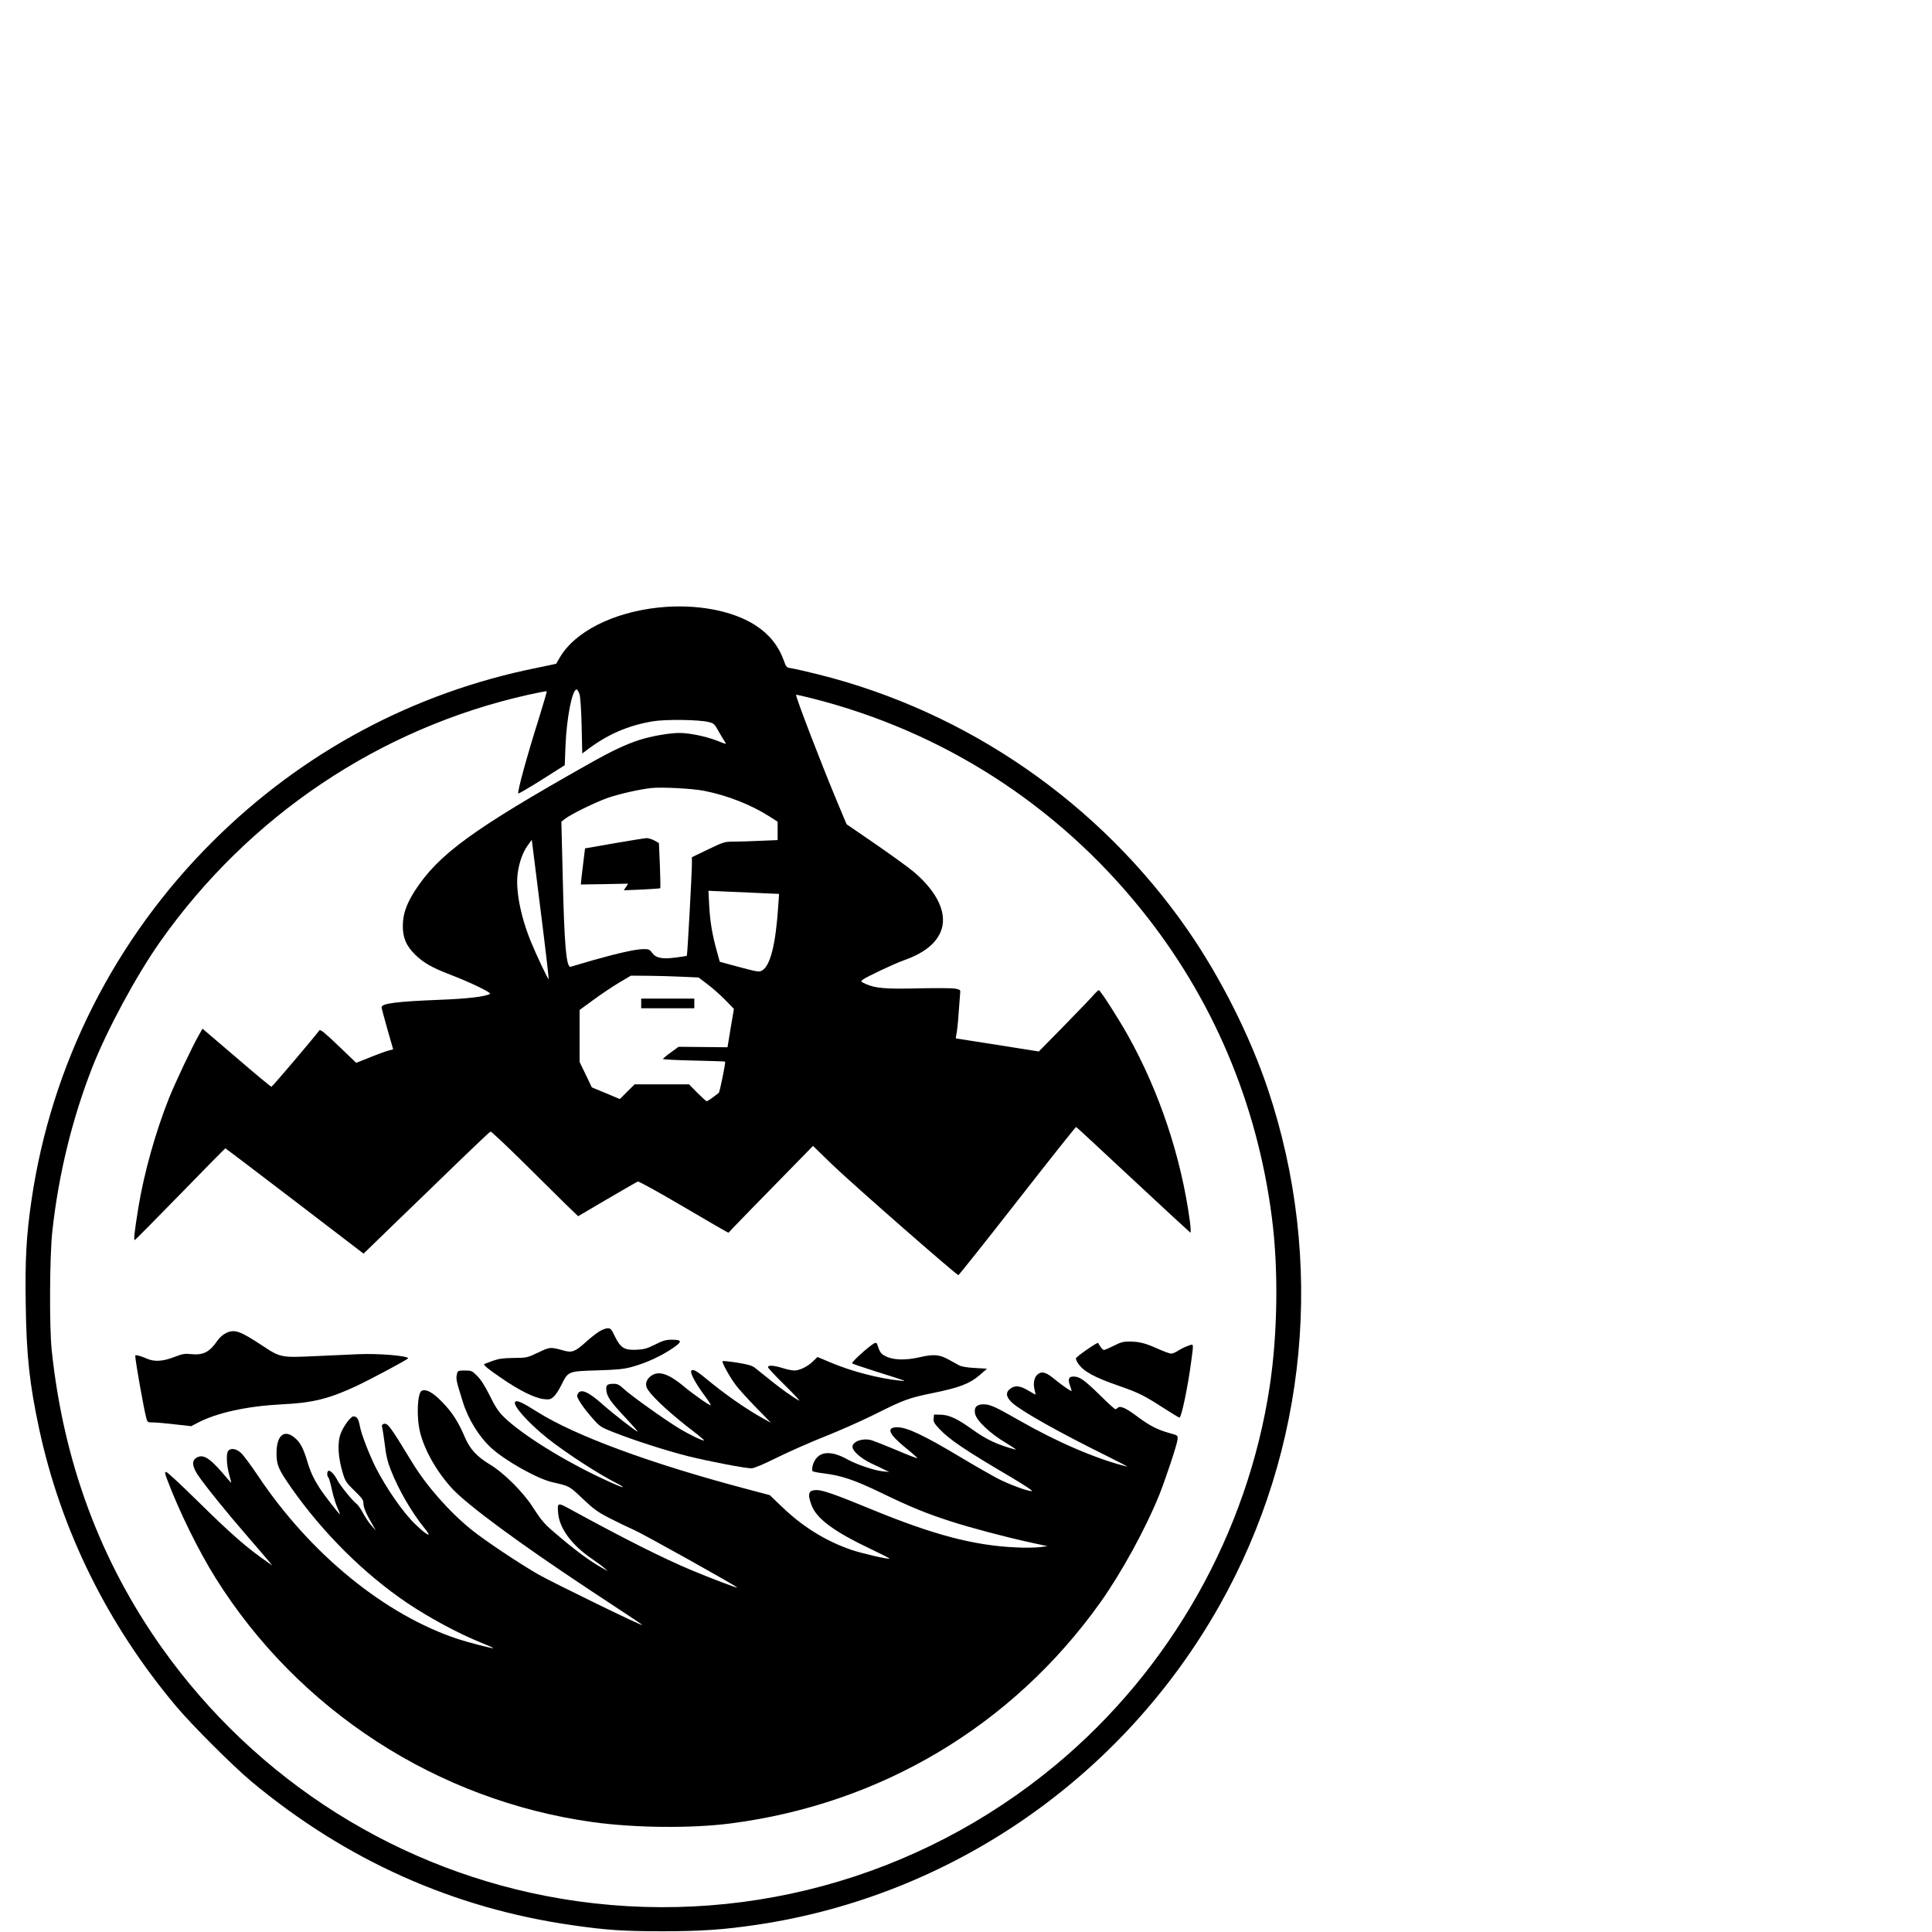
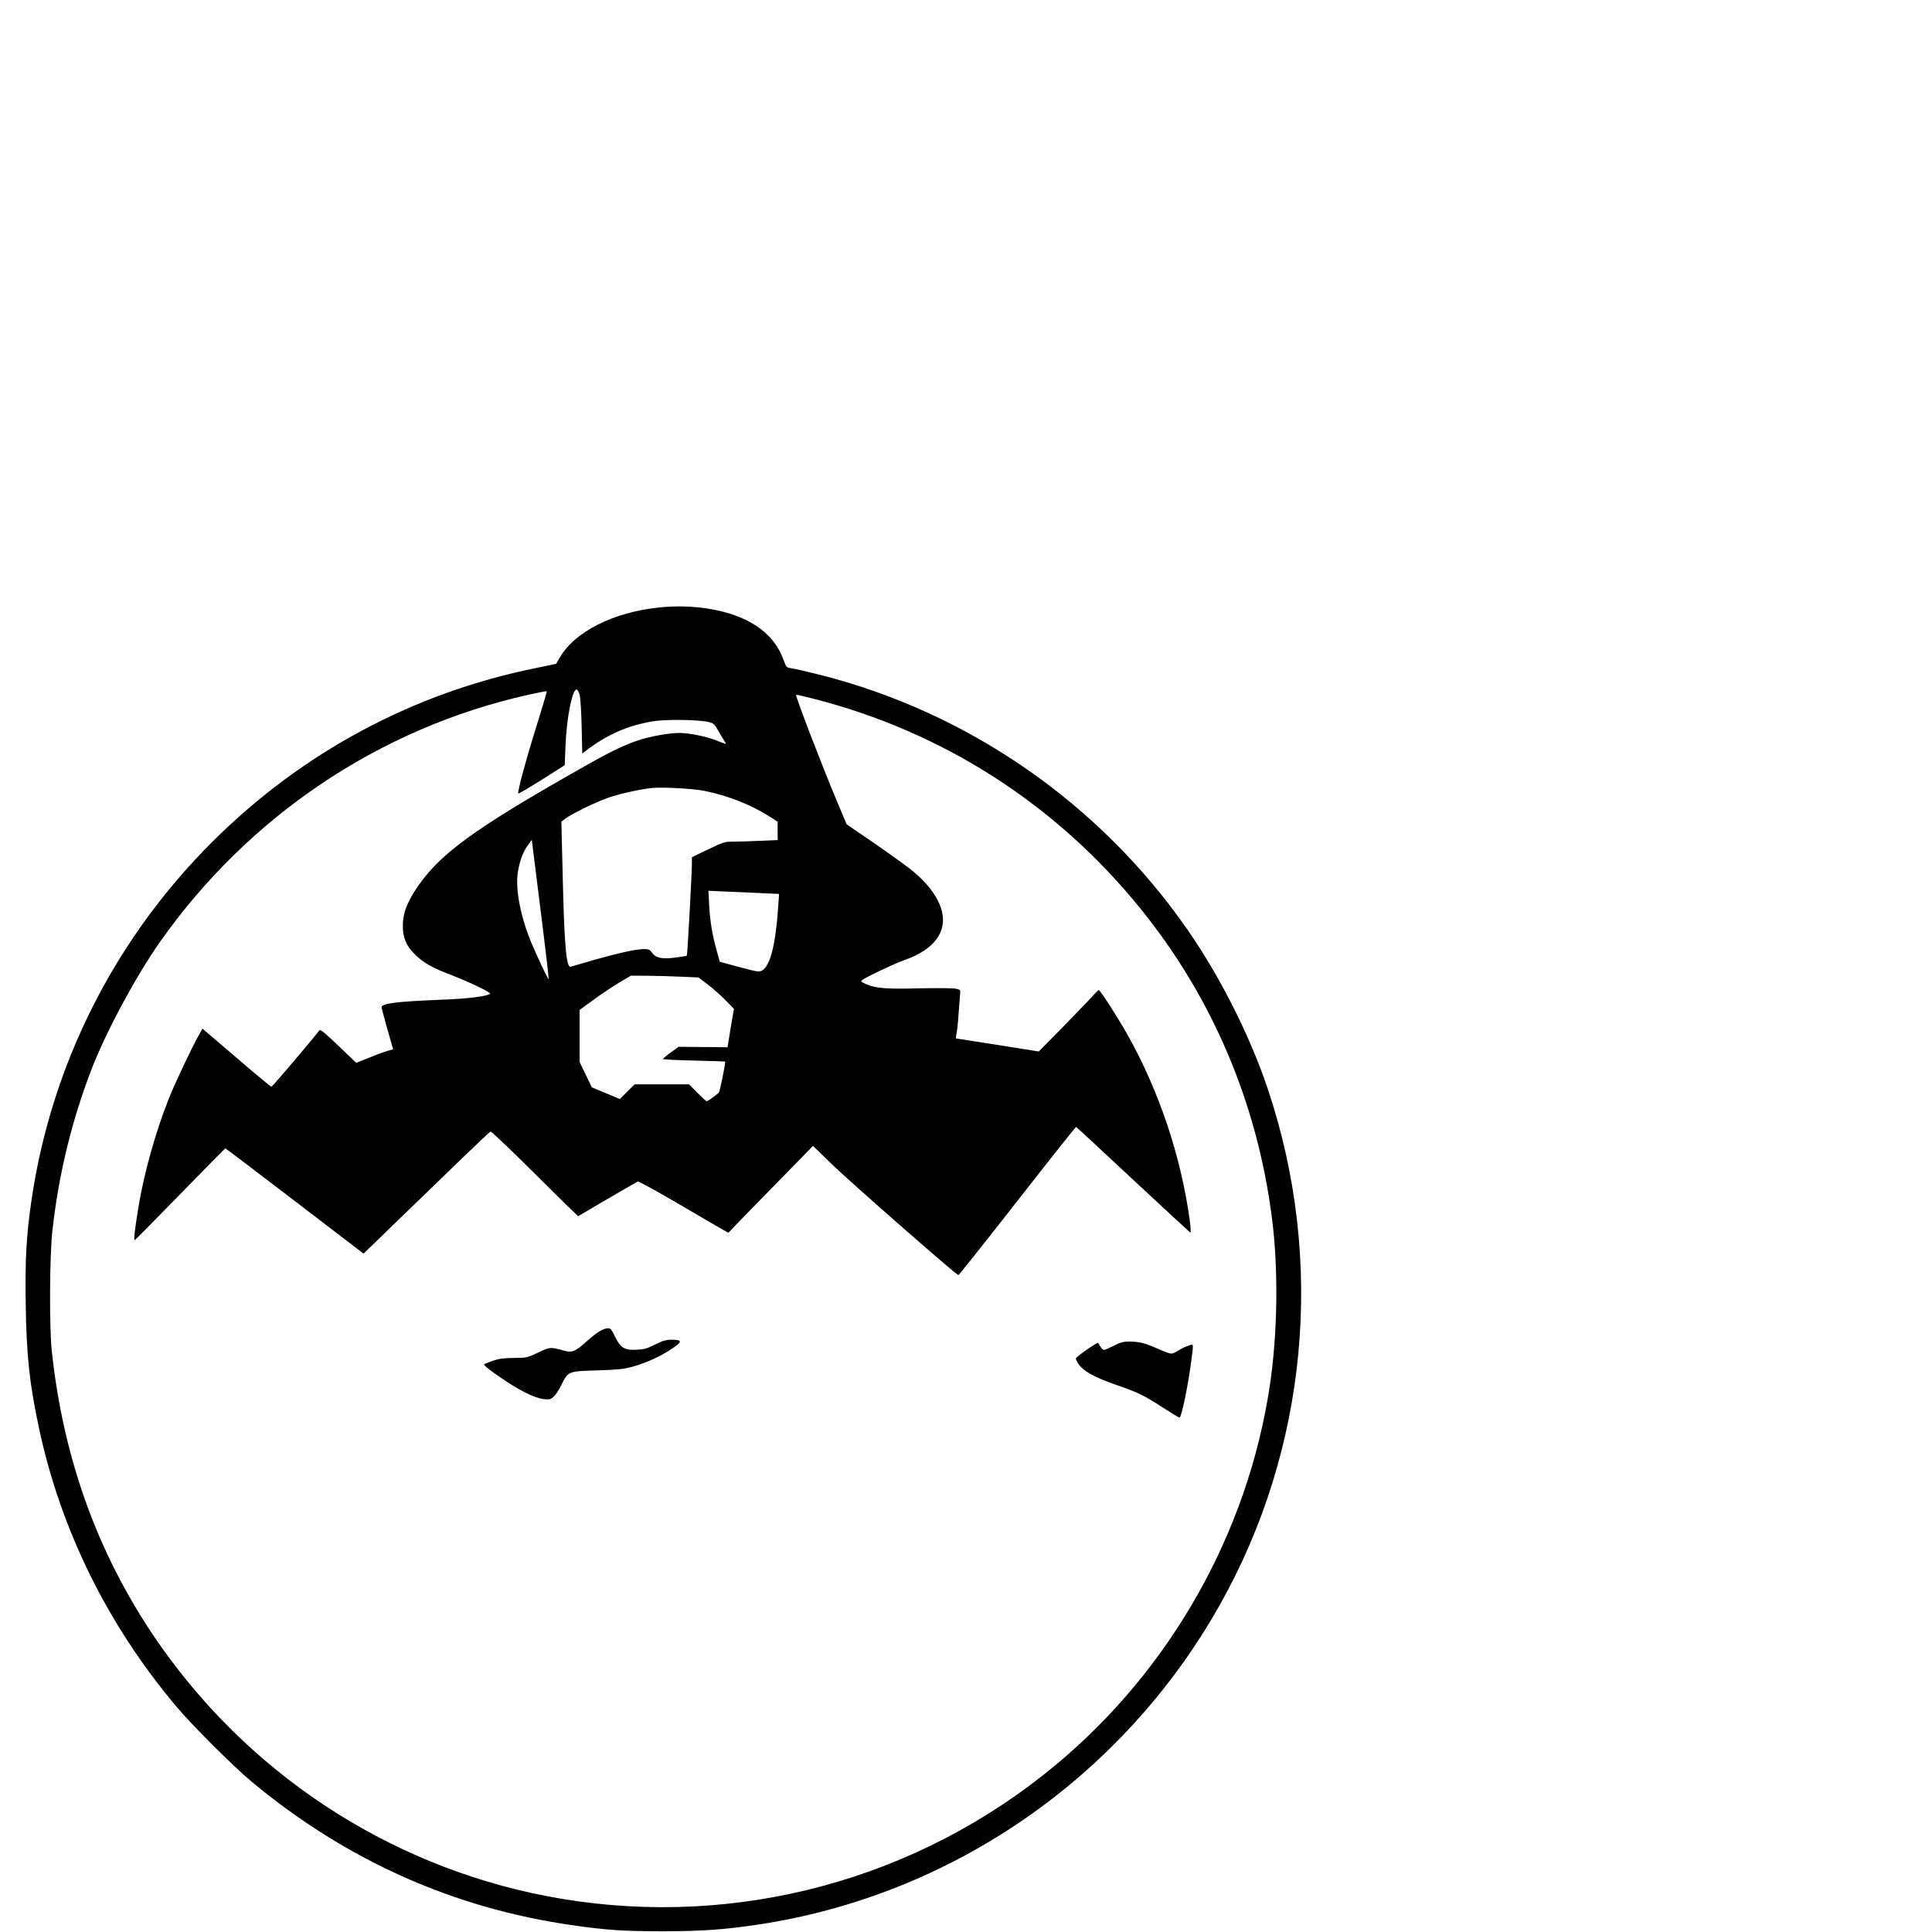
<svg xmlns="http://www.w3.org/2000/svg" version="1.0" width="16pt" height="16pt" viewBox="0 0 16 16" preserveAspectRatio="xMidYMid meet">
  <g transform="translate(0,16) scale(0.001,-0.001)" fill="#000000" stroke="none">
    <path d="M5456 10969 c-379 -40 -697 -201 -821 -416 -15 -26 -28 -49 -29 -50 -1 -1 -71 -15 -156 -33 -1024 -205 -1946 -699 -2690 -1440 -812 -809 -1336 -1848 -1500 -2975 -42 -289 -53 -486 -47 -855 6 -428 31 -659 112 -1037 181 -838 566 -1618 1133 -2293 134 -159 471 -496 627 -626 780 -649 1671 -1048 2657 -1188 284 -41 426 -50 753 -50 321 1 496 13 774 54 1607 239 3022 1215 3828 2640 734 1298 880 2859 402 4283 -147 438 -392 924 -662 1314 -728 1050 -1822 1808 -3057 2117 -96 24 -196 47 -222 51 -46 7 -46 7 -68 68 -44 120 -120 215 -233 288 -191 124 -495 180 -801 148z m-656 -721 c7 -25 14 -138 17 -265 l5 -223 27 20 c173 134 344 210 555 246 103 18 386 15 466 -6 41 -10 48 -16 82 -78 21 -37 45 -77 53 -88 14 -20 8 -18 -67 12 -89 35 -228 64 -312 64 -83 0 -235 -27 -331 -58 -119 -39 -226 -90 -420 -199 -961 -542 -1245 -749 -1439 -1050 -70 -109 -99 -192 -100 -288 -1 -100 28 -168 102 -241 69 -67 140 -108 289 -165 170 -65 347 -151 331 -160 -41 -23 -186 -40 -418 -49 -356 -14 -480 -30 -480 -62 0 -7 22 -88 48 -181 l48 -167 -40 -11 c-23 -6 -92 -31 -153 -56 l-113 -45 -147 141 c-114 109 -150 138 -158 128 -52 -69 -390 -467 -397 -467 -6 0 -136 108 -290 241 l-281 240 -30 -53 c-54 -93 -203 -409 -250 -529 -110 -277 -205 -617 -251 -899 -33 -206 -41 -273 -29 -269 5 2 175 174 377 381 202 208 370 378 372 378 3 0 261 -196 575 -436 l570 -436 272 264 c150 144 384 371 520 503 137 132 253 242 259 244 6 2 126 -111 267 -250 141 -140 302 -299 357 -353 l102 -98 240 141 c132 77 246 143 254 146 8 3 173 -88 382 -211 202 -119 368 -215 369 -213 3 6 302 313 526 541 l174 178 166 -161 c161 -155 1022 -909 1038 -909 4 0 224 276 488 614 264 338 483 614 487 613 4 -1 216 -198 472 -437 256 -239 470 -436 474 -438 5 -1 3 41 -4 95 -72 531 -252 1071 -513 1538 -82 146 -229 375 -241 375 -5 0 -21 -15 -36 -32 -15 -18 -124 -133 -244 -255 l-217 -221 -339 54 c-186 29 -342 54 -346 54 -3 0 -2 15 2 33 5 17 14 97 19 177 6 80 12 156 13 170 3 21 -2 25 -42 33 -25 4 -160 5 -300 2 -273 -7 -359 0 -440 36 -43 20 -44 21 -25 36 33 24 254 129 335 158 162 57 262 132 307 231 66 145 -15 330 -220 504 -40 34 -181 136 -314 228 l-242 166 -80 191 c-133 318 -346 873 -338 881 2 2 64 -12 138 -31 1076 -273 2017 -877 2715 -1741 595 -735 967 -1611 1088 -2564 54 -421 47 -952 -18 -1386 -183 -1218 -820 -2347 -1770 -3138 -1143 -952 -2636 -1356 -4101 -1110 -1330 224 -2517 970 -3303 2076 -513 723 -817 1544 -914 2468 -20 195 -17 774 5 980 52 476 165 936 333 1365 124 313 361 752 558 1033 735 1044 1819 1772 3050 2048 82 18 152 32 154 29 2 -2 -28 -104 -66 -227 -99 -314 -177 -598 -170 -619 2 -4 89 47 194 113 l191 121 6 156 c9 232 55 471 92 471 7 0 18 -19 25 -42z m1035 -798 c191 -38 386 -115 538 -212 l67 -43 0 -76 0 -76 -142 -6 c-79 -4 -178 -7 -221 -7 -75 0 -83 -2 -212 -64 l-135 -65 0 -58 c-1 -91 -37 -753 -42 -758 -2 -2 -44 -9 -93 -15 -112 -15 -164 -4 -195 40 -19 26 -28 30 -68 30 -64 0 -204 -31 -414 -90 -97 -28 -183 -53 -191 -56 -37 -14 -54 177 -67 758 l-11 443 28 22 c49 39 254 140 361 177 94 32 258 69 357 80 88 9 342 -4 440 -24z m-1291 -1559 c-5 -6 -103 202 -149 315 -86 211 -127 431 -107 567 14 94 43 172 84 228 l32 44 72 -575 c40 -316 70 -577 68 -579z m1770 712 l138 -6 -7 -101 c-21 -318 -66 -496 -135 -534 -23 -13 -40 -10 -187 29 l-162 44 -25 90 c-38 135 -56 247 -63 379 l-6 119 154 -7 c85 -3 216 -9 293 -13z m-664 -692 l135 -6 75 -57 c41 -31 107 -89 147 -130 l71 -73 -27 -159 -26 -159 -203 2 -202 2 -65 -47 c-36 -26 -65 -51 -65 -54 0 -4 115 -10 256 -13 141 -3 257 -7 259 -9 6 -5 -44 -251 -52 -258 -39 -32 -93 -70 -100 -70 -5 0 -40 32 -78 70 l-69 70 -225 0 -225 0 -62 -61 -61 -61 -116 49 -116 48 -50 105 -51 105 0 216 0 215 118 86 c64 47 160 111 212 142 l95 56 145 -1 c80 -1 206 -4 280 -8z" />
    <path d="M4959 4971 c-24 -15 -73 -54 -108 -86 -88 -79 -114 -89 -182 -70 -112 31 -113 31 -212 -16 -91 -43 -94 -44 -202 -45 -88 -1 -123 -6 -175 -24 -36 -13 -67 -25 -69 -26 -10 -8 31 -42 146 -120 145 -100 273 -163 347 -171 45 -5 56 -2 80 19 16 13 45 57 65 98 56 114 56 114 294 121 161 5 219 10 283 27 126 34 253 92 357 165 68 48 64 62 -21 62 -46 0 -72 -7 -137 -40 -68 -34 -91 -40 -155 -43 -99 -5 -132 16 -178 111 -28 59 -35 67 -60 67 -15 0 -48 -13 -73 -29z" />
-     <path d="M1874 4961 c-25 -11 -54 -36 -72 -62 -68 -98 -119 -124 -223 -113 -48 5 -69 2 -138 -25 -93 -36 -165 -40 -226 -12 -50 22 -95 34 -95 24 0 -41 69 -431 91 -515 10 -37 11 -38 57 -38 26 0 107 -7 181 -16 l134 -15 56 29 c159 83 407 137 696 152 255 12 389 46 615 151 129 61 429 222 430 230 1 21 -252 42 -415 34 -66 -3 -226 -10 -357 -16 -282 -13 -285 -13 -443 92 -180 118 -222 132 -291 100z" />
-     <path d="M9224 4855 c-38 -19 -75 -35 -81 -35 -7 0 -20 12 -30 28 -9 15 -18 29 -19 30 -6 9 -184 -115 -184 -128 0 -8 8 -27 18 -41 43 -65 131 -114 332 -184 168 -58 214 -81 372 -183 70 -45 131 -82 136 -82 16 0 70 257 97 465 21 158 23 147 -27 129 -24 -8 -60 -26 -80 -39 -21 -14 -47 -25 -59 -25 -12 0 -61 18 -110 40 -105 47 -153 59 -235 60 -51 0 -74 -6 -130 -35z" />
-     <path d="M7214 4858 c-74 -56 -164 -142 -157 -149 4 -4 96 -35 203 -69 260 -82 255 -80 195 -74 -181 19 -403 77 -578 151 l-107 45 -37 -36 c-45 -44 -112 -76 -155 -76 -18 0 -62 9 -96 20 -73 23 -122 26 -122 8 0 -7 63 -75 141 -151 77 -76 130 -133 117 -126 -49 26 -147 95 -237 168 -52 42 -109 88 -127 102 -26 20 -57 29 -148 44 -64 10 -118 16 -122 12 -8 -8 57 -128 109 -197 22 -30 97 -113 166 -184 l126 -129 -60 33 c-149 82 -321 203 -488 341 -72 60 -105 76 -113 54 -8 -19 39 -105 107 -197 33 -44 58 -83 55 -85 -6 -7 -138 85 -226 158 -135 112 -218 133 -282 73 -32 -32 -36 -67 -12 -104 47 -70 197 -207 383 -349 51 -39 88 -71 82 -71 -20 0 -123 50 -206 100 -115 69 -399 272 -457 326 -39 36 -54 44 -85 44 -56 0 -67 -11 -61 -58 7 -52 37 -94 158 -223 55 -59 100 -110 100 -114 0 -10 -202 146 -298 232 -100 88 -158 117 -187 93 -8 -7 -15 -20 -15 -30 0 -24 56 -106 130 -189 57 -65 67 -71 168 -111 169 -67 442 -155 622 -200 173 -43 471 -100 524 -100 19 0 101 34 211 89 99 49 278 128 397 175 119 47 303 129 410 182 246 123 281 136 486 178 216 44 303 77 384 147 l62 54 -100 6 c-61 3 -110 11 -129 21 -16 8 -55 30 -86 47 -79 44 -126 48 -243 21 -116 -27 -220 -24 -283 9 -37 18 -47 33 -67 94 -7 22 -17 22 -52 -5z" />
-     <path d="M3786 4628 c-12 -47 -10 -55 47 -238 44 -143 134 -288 234 -380 118 -108 383 -257 511 -286 139 -31 136 -30 249 -137 94 -89 124 -110 228 -163 66 -34 154 -76 195 -94 78 -34 862 -472 856 -478 -5 -4 -218 77 -381 145 -239 101 -547 255 -1017 512 -90 49 -94 47 -85 -46 13 -124 113 -259 277 -371 41 -28 89 -63 105 -78 l30 -26 -50 28 c-88 49 -193 124 -329 238 -152 127 -159 135 -248 271 -80 123 -238 279 -348 345 -109 65 -168 129 -209 225 -54 128 -108 212 -190 295 -75 77 -129 108 -167 93 -38 -15 -47 -219 -14 -349 38 -149 140 -327 266 -463 126 -136 556 -453 1124 -829 434 -286 449 -296 446 -299 -6 -7 -756 359 -861 420 -159 92 -439 279 -545 364 -186 149 -376 365 -494 558 -193 317 -207 335 -243 321 -9 -4 -13 -13 -9 -22 3 -9 13 -73 22 -142 11 -96 24 -149 51 -217 65 -165 171 -348 278 -480 70 -85 26 -66 -78 34 -99 95 -240 299 -327 471 -52 104 -118 274 -129 336 -12 65 -25 84 -55 84 -21 0 -83 -83 -104 -141 -30 -78 -23 -199 19 -336 19 -61 29 -75 95 -139 64 -62 74 -77 74 -107 0 -32 25 -90 80 -182 l23 -40 -36 40 c-20 22 -52 69 -71 105 -19 36 -44 70 -54 77 -26 16 -135 150 -157 193 -22 44 -54 80 -72 80 -15 0 -18 -41 -4 -55 6 -6 19 -52 30 -104 11 -51 32 -118 45 -147 14 -30 23 -54 21 -54 -8 0 -129 156 -169 218 -51 80 -75 131 -105 232 -29 93 -51 137 -88 172 -94 89 -163 39 -163 -119 0 -96 17 -134 125 -288 261 -372 604 -712 960 -952 182 -122 419 -250 612 -328 60 -24 104 -44 98 -45 -19 0 -210 49 -289 75 -608 200 -1228 706 -1662 1357 -58 86 -120 170 -140 187 -38 34 -83 41 -104 16 -18 -22 -14 -118 8 -197 11 -38 18 -68 17 -68 -2 0 -35 38 -75 85 -110 127 -164 157 -218 119 -35 -24 -29 -71 17 -140 57 -85 241 -313 410 -507 80 -93 160 -185 176 -205 l30 -37 -35 25 c-178 123 -297 227 -592 517 -130 128 -243 233 -252 233 -13 0 -11 -11 10 -67 98 -260 256 -582 399 -811 688 -1099 1838 -1843 3124 -2022 347 -48 814 -53 1141 -11 1247 161 2335 811 3061 1828 175 246 374 608 488 889 55 138 150 423 153 464 3 32 2 33 -64 51 -103 29 -165 60 -268 137 -96 72 -143 93 -163 73 -6 -6 -15 -11 -21 -11 -5 0 -64 53 -130 119 -127 124 -165 151 -216 151 -40 0 -48 -22 -28 -77 9 -24 14 -43 12 -43 -11 0 -87 54 -144 101 -69 57 -105 66 -140 34 -26 -23 -35 -75 -22 -125 5 -22 9 -40 7 -40 -1 0 -29 16 -61 35 -67 40 -109 44 -148 14 -40 -31 -35 -68 16 -116 77 -70 388 -245 783 -440 105 -52 181 -92 170 -89 -253 62 -582 204 -898 385 -194 111 -238 131 -292 131 -57 0 -80 -25 -70 -77 10 -56 124 -165 255 -242 58 -35 94 -60 80 -56 -149 40 -238 81 -358 167 -120 87 -192 121 -261 122 l-56 1 -3 -32 c-3 -27 5 -41 45 -84 84 -90 211 -176 592 -400 106 -63 186 -115 178 -117 -28 -6 -200 58 -297 110 -52 28 -187 105 -300 173 -301 180 -439 245 -519 245 -95 0 -72 -56 70 -171 55 -44 98 -83 96 -85 -2 -3 -80 27 -173 67 -93 39 -185 75 -204 81 -72 21 -160 -8 -160 -54 0 -34 68 -95 153 -136 45 -21 98 -46 117 -56 l35 -16 -55 5 c-72 8 -217 57 -294 100 -150 83 -253 64 -286 -53 -5 -21 -6 -40 -1 -45 5 -5 44 -13 87 -18 154 -19 258 -54 484 -163 232 -113 374 -171 570 -234 159 -52 450 -129 650 -173 l155 -34 -65 -8 c-36 -4 -123 -6 -195 -2 -345 15 -681 103 -1185 310 -305 126 -416 165 -466 165 -69 0 -79 -29 -43 -126 42 -112 187 -219 498 -366 83 -40 149 -73 147 -75 -8 -9 -227 42 -319 73 -212 74 -398 189 -571 355 l-101 97 -215 57 c-776 206 -1396 435 -1708 631 -125 79 -170 100 -185 85 -26 -26 108 -176 273 -307 152 -120 419 -293 568 -368 30 -15 52 -29 49 -32 -2 -3 -65 23 -138 57 -337 154 -703 381 -850 528 -42 42 -70 85 -114 175 -40 80 -74 133 -104 162 -42 42 -47 44 -101 44 -51 0 -58 -2 -64 -22z" />
-     <path d="M5085 9016 l-240 -42 -11 -90 c-6 -49 -14 -116 -18 -149 l-6 -60 196 3 196 4 -18 -28 -18 -27 149 6 c82 4 150 9 153 11 2 3 1 88 -3 189 l-8 185 -37 21 c-21 11 -51 21 -66 20 -16 -1 -137 -20 -269 -43z" />
-     <path d="M5310 7690 l0 -40 220 0 220 0 0 40 0 40 -220 0 -220 0 0 -40z" />
+     <path d="M9224 4855 c-38 -19 -75 -35 -81 -35 -7 0 -20 12 -30 28 -9 15 -18 29 -19 30 -6 9 -184 -115 -184 -128 0 -8 8 -27 18 -41 43 -65 131 -114 332 -184 168 -58 214 -81 372 -183 70 -45 131 -82 136 -82 16 0 70 257 97 465 21 158 23 147 -27 129 -24 -8 -60 -26 -80 -39 -21 -14 -47 -25 -59 -25 -12 0 -61 18 -110 40 -105 47 -153 59 -235 60 -51 0 -74 -6 -130 -35" />
  </g>
</svg>